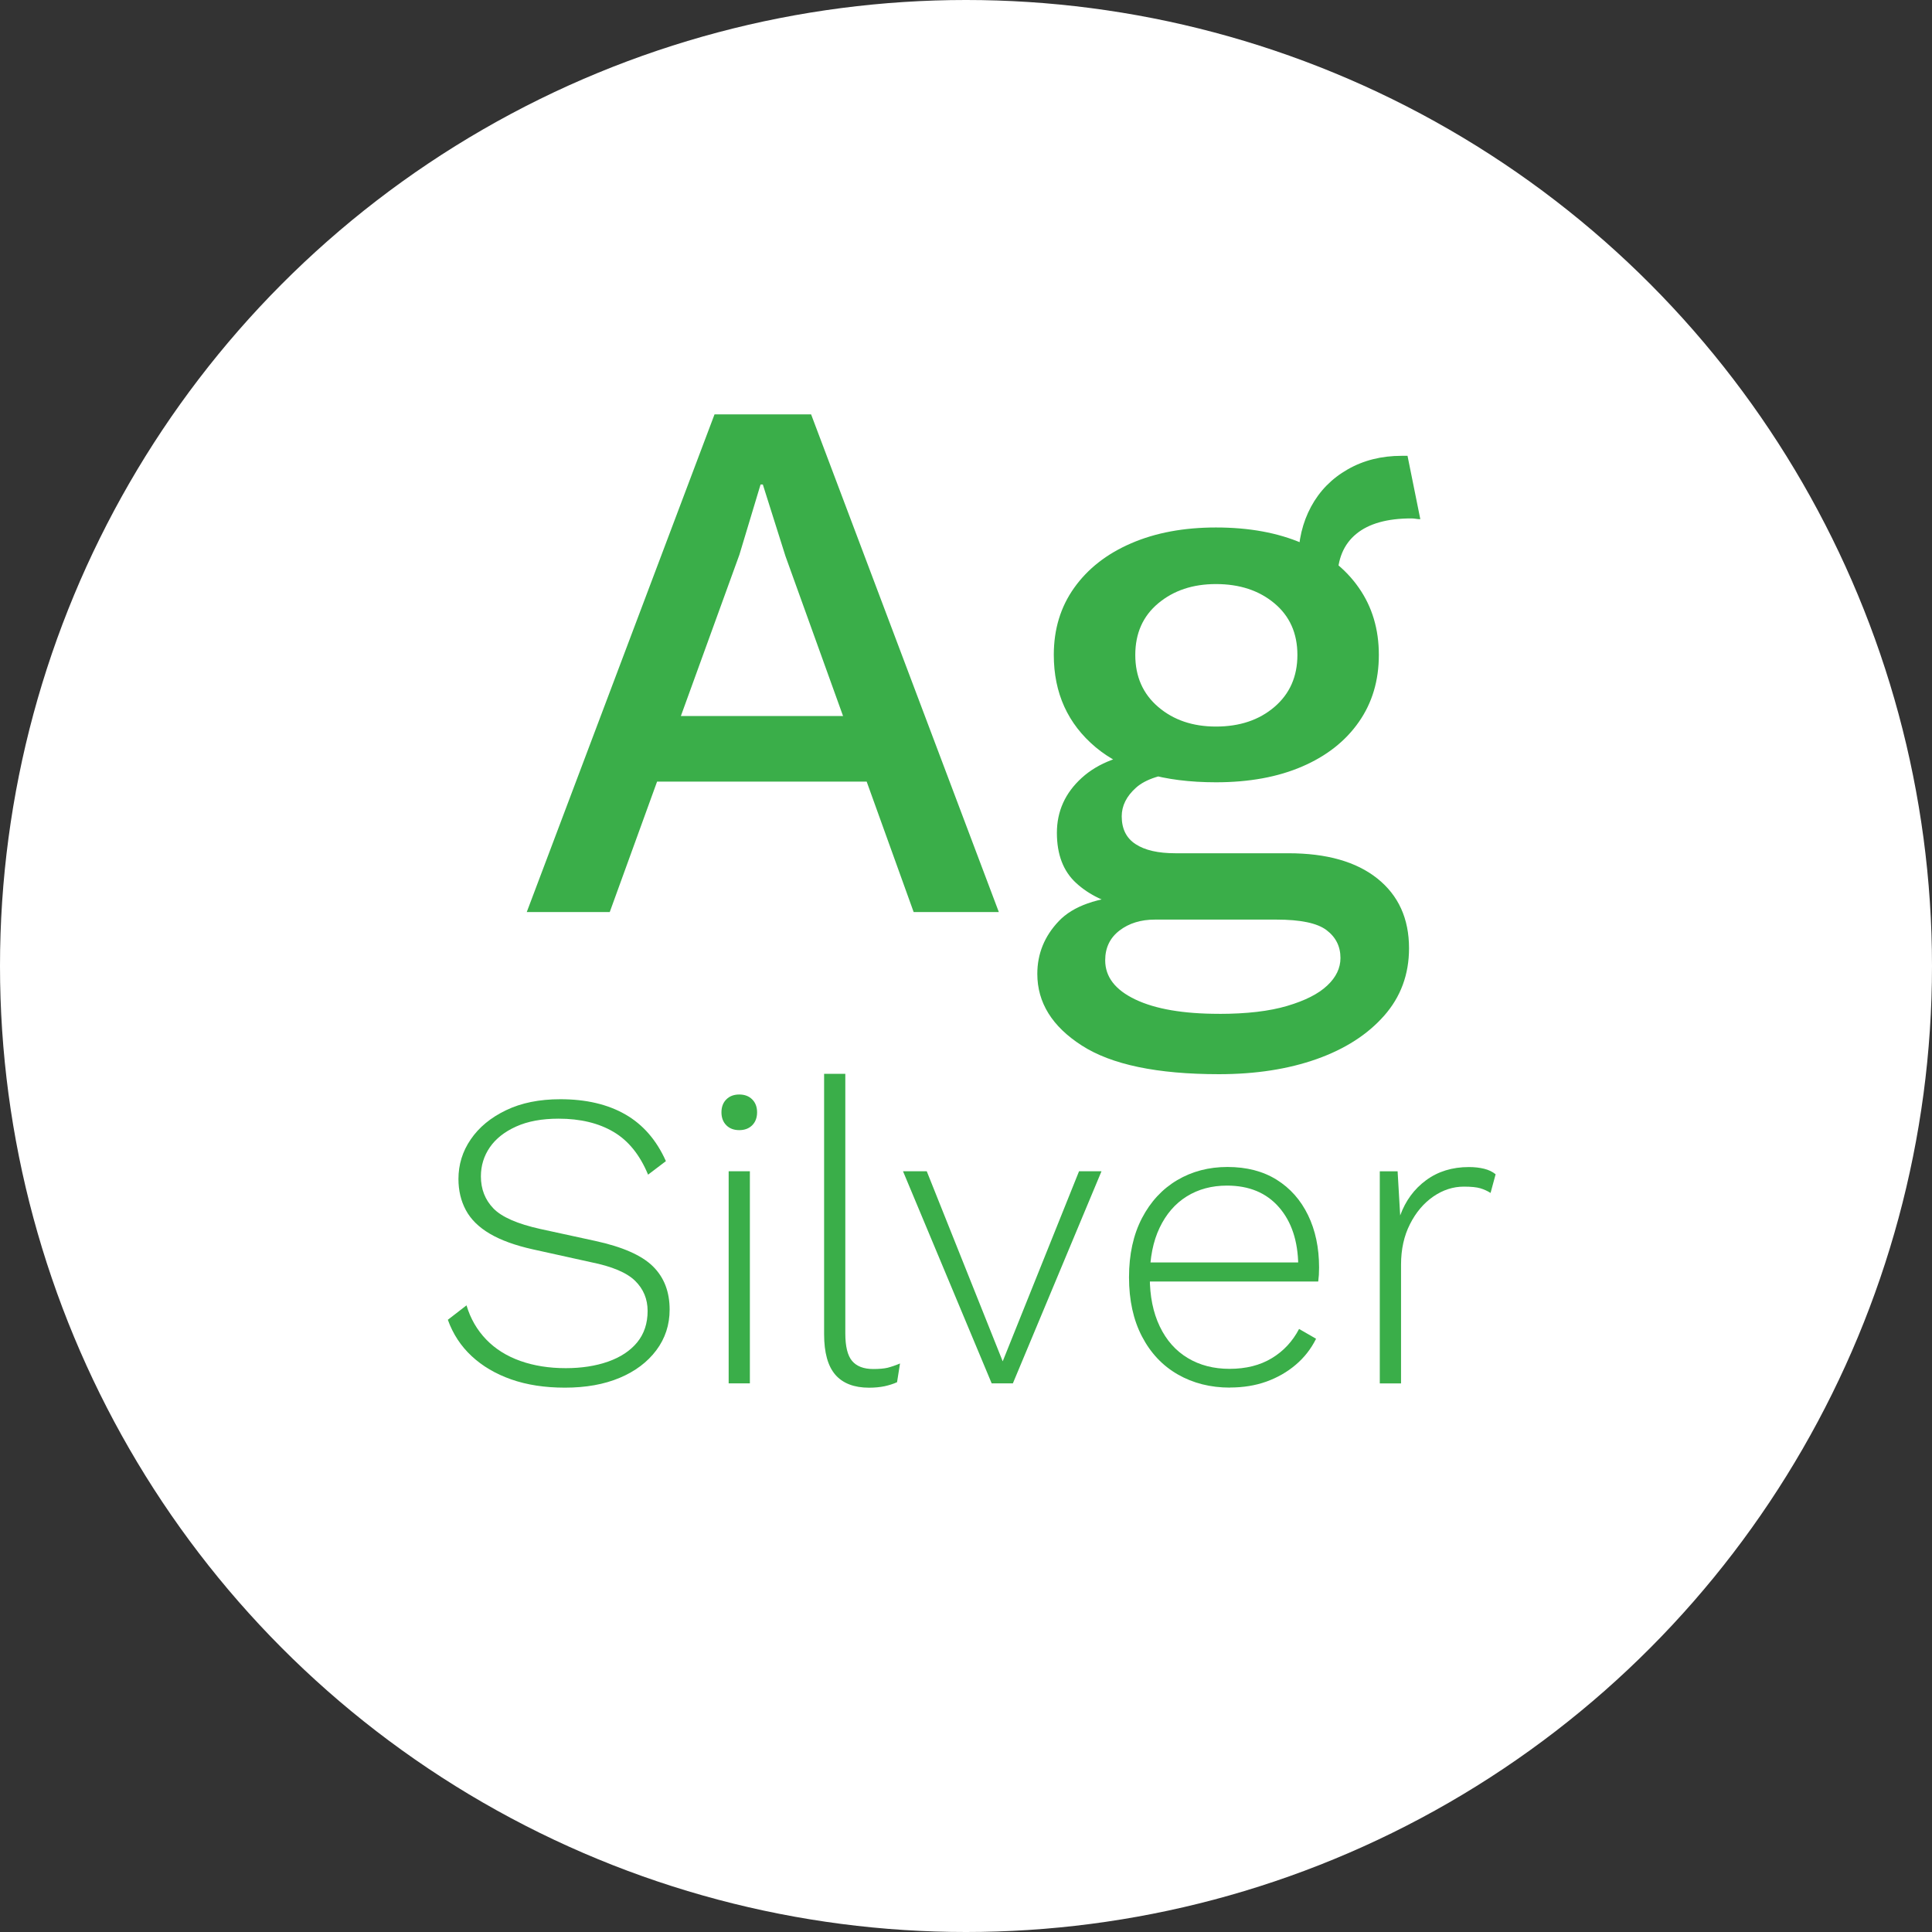
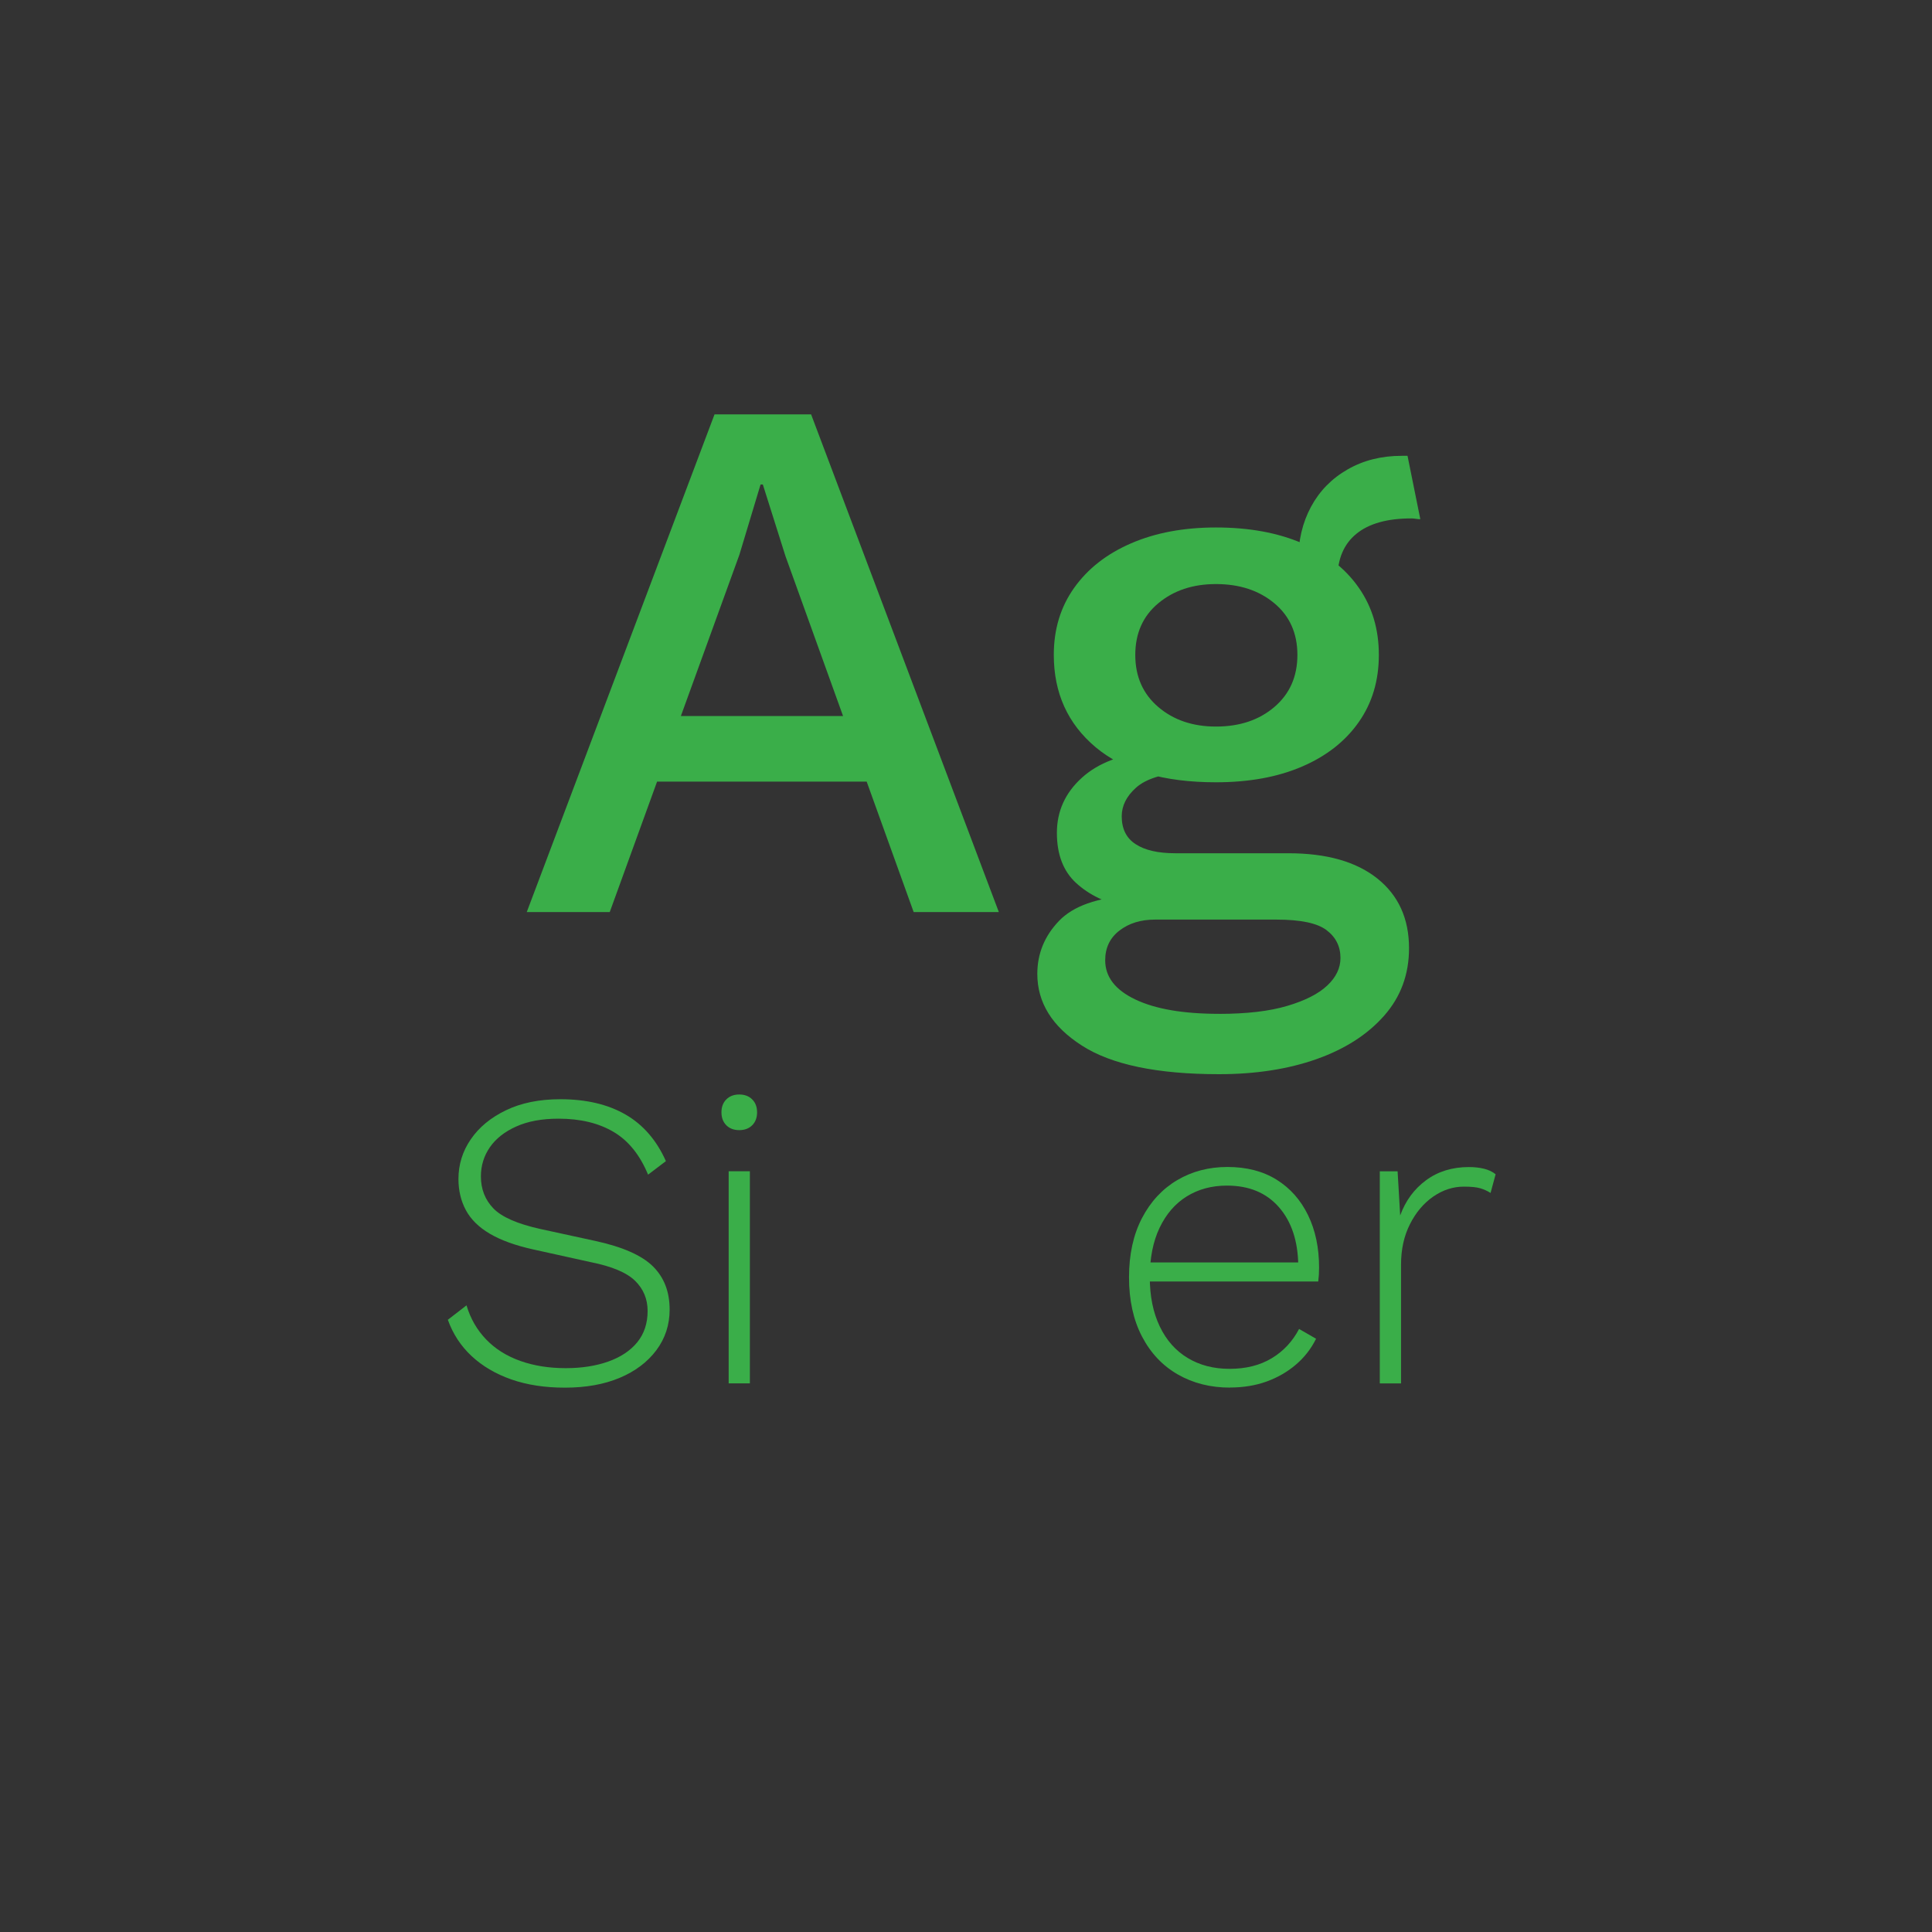
<svg xmlns="http://www.w3.org/2000/svg" id="Layer_1" data-name="Layer 1" width="45" height="45" viewBox="0 0 45 45">
  <rect x="0" y="0" width="45" height="45" fill="#333333" stroke="none" />
  <defs>
    <style>
      .cls-1 {
        fill: #3aae49;
      }

      .cls-2 {
        fill: #fff;
      }
    </style>
  </defs>
-   <circle class="cls-2" cx="22.5" cy="22.5" r="22.5" />
  <g>
    <path class="cls-1" d="M12.269,21.244l4.374-11.593h2.249l4.373,11.593h-1.984l-2.986-8.291-.527-1.668h-.053l-.492,1.633-3.021,8.326h-1.932ZM14.605,18.205v-1.528h6.271v1.528h-6.271Z" />
    <path class="cls-1" d="M30.009,19.874c.89,0,1.581.196,2.072.588.492.393.738.934.738,1.625,0,.608-.193,1.133-.58,1.571-.387.439-.91.775-1.572,1.01-.661.234-1.42.352-2.274.352-1.44,0-2.506-.223-3.196-.668-.691-.443-1.036-1-1.036-1.668,0-.468.166-.878.5-1.229.334-.352.898-.551,1.695-.598l-.105.281c-.492-.105-.887-.296-1.186-.571-.299-.274-.448-.664-.448-1.168,0-.503.193-.931.58-1.282.386-.351.931-.556,1.633-.614l.984.474h-.211c-.539.047-.92.17-1.142.369-.223.199-.334.422-.334.668,0,.292.108.509.325.649.216.141.523.211.922.211h2.635ZM28.322,12.286c.773,0,1.443.123,2.012.369.567.245,1.007.591,1.316,1.036.311.445.466.966.466,1.563,0,.597-.155,1.118-.466,1.562-.31.445-.749.791-1.316,1.036-.568.246-1.238.369-2.012.369-1.218,0-2.151-.272-2.802-.816-.649-.545-.975-1.262-.975-2.151,0-.598.158-1.118.475-1.563s.758-.791,1.326-1.036c.567-.246,1.227-.369,1.976-.369ZM28.393,23.615c.644,0,1.174-.062,1.59-.186.415-.123.726-.28.931-.474.205-.192.308-.406.308-.641,0-.27-.108-.486-.325-.65s-.605-.245-1.168-.245h-2.828c-.327,0-.603.084-.825.254s-.334.401-.334.694c0,.386.234.69.703.913.468.223,1.118.334,1.949.334ZM28.322,13.604c-.538,0-.986.149-1.344.448-.357.298-.535.699-.535,1.203,0,.503.178.907.535,1.212s.806.456,1.344.456c.551,0,1.004-.151,1.361-.456s.536-.709.536-1.212c0-.504-.179-.905-.536-1.203-.357-.299-.811-.448-1.361-.448ZM32.784,10.617l.298,1.476c-.035,0-.07-.003-.105-.009s-.07-.009-.104-.009c-.562,0-.99.12-1.282.36-.293.24-.439.588-.439,1.045l-.913-.422c0-.468.099-.887.298-1.256.199-.368.483-.658.853-.869.368-.211.787-.316,1.256-.316h.141Z" />
    <path class="cls-1" d="M13.05,25.603c.599,0,1.105.118,1.517.355s.726.6.943,1.087l-.415.315c-.191-.461-.459-.793-.806-.997-.346-.204-.772-.307-1.279-.307-.389,0-.718.061-.988.183-.271.122-.474.283-.613.484-.138.201-.208.427-.208.677,0,.296.097.545.291.746s.558.36,1.092.479l1.274.277c.639.138,1.088.336,1.349.593s.39.593.39,1.008c0,.355-.104.672-.311.948s-.492.49-.854.642c-.362.152-.787.228-1.274.228-.468,0-.884-.064-1.25-.192-.366-.129-.673-.31-.924-.544-.25-.233-.435-.515-.553-.845l.435-.336c.092.311.246.575.459.796s.479.387.795.499c.316.112.668.168,1.057.168.369,0,.698-.051.988-.153.29-.103.515-.252.677-.449.161-.198.242-.441.242-.731,0-.276-.097-.511-.291-.701-.194-.191-.538-.336-1.032-.435l-1.344-.297c-.415-.092-.751-.214-1.008-.365s-.443-.335-.558-.549-.173-.456-.173-.726c0-.336.095-.645.287-.924.191-.28.464-.506.82-.677.356-.172.777-.257,1.265-.257Z" />
    <path class="cls-1" d="M17.219,26.323c-.125,0-.226-.038-.301-.113-.076-.076-.114-.177-.114-.302s.038-.226.114-.301c.075-.076.176-.114.301-.114.125,0,.226.038.301.114.076.075.114.176.114.301s-.038.226-.114.302c-.076.075-.176.113-.301.113ZM17.466,27.281v4.94h-.494v-4.94h.494Z" />
-     <path class="cls-1" d="M19.689,25.01v6.046c0,.303.052.518.158.643s.27.188.494.188c.138,0,.249-.01.331-.029.082-.021.179-.053.291-.1l-.069.436c-.085.039-.183.07-.291.094-.108.022-.229.034-.36.034-.349,0-.611-.101-.786-.301-.174-.201-.262-.516-.262-.944v-6.065h.494Z" />
-     <path class="cls-1" d="M25.133,27.281h.523l-2.064,4.94h-.494l-2.065-4.94h.553l1.769,4.427,1.778-4.427Z" />
    <path class="cls-1" d="M28.649,32.32c-.454,0-.859-.102-1.215-.306s-.634-.499-.835-.885c-.201-.385-.302-.845-.302-1.378,0-.534.101-.993.302-1.379.201-.385.475-.68.82-.884s.735-.307,1.171-.307c.447,0,.829.099,1.146.297.316.197.56.473.731.825.171.352.257.759.257,1.22,0,.06-.002.117-.005.173-.004.056-.009.107-.015.153h-4.101v-.444h3.883l-.247.068c-.007-.566-.156-1.018-.449-1.354s-.696-.504-1.211-.504c-.355,0-.668.084-.938.252-.27.168-.48.412-.632.731s-.228.703-.228,1.151c0,.441.077.823.232,1.146.154.323.372.568.652.736.279.168.604.252.973.252.382,0,.71-.082.983-.247.273-.164.485-.392.637-.682l.396.228c-.118.237-.276.439-.475.607-.197.168-.425.298-.682.391-.257.092-.54.138-.85.138Z" />
    <path class="cls-1" d="M32.138,32.222v-4.94h.415l.06,1.028c.125-.343.326-.616.603-.82s.609-.307.998-.307c.132,0,.25.014.355.04s.194.069.267.128l-.118.435c-.072-.046-.151-.082-.237-.108s-.214-.039-.385-.039c-.251,0-.488.077-.712.231-.224.155-.405.369-.543.643-.139.273-.208.588-.208.943v2.767h-.494Z" />
  </g>
</svg>